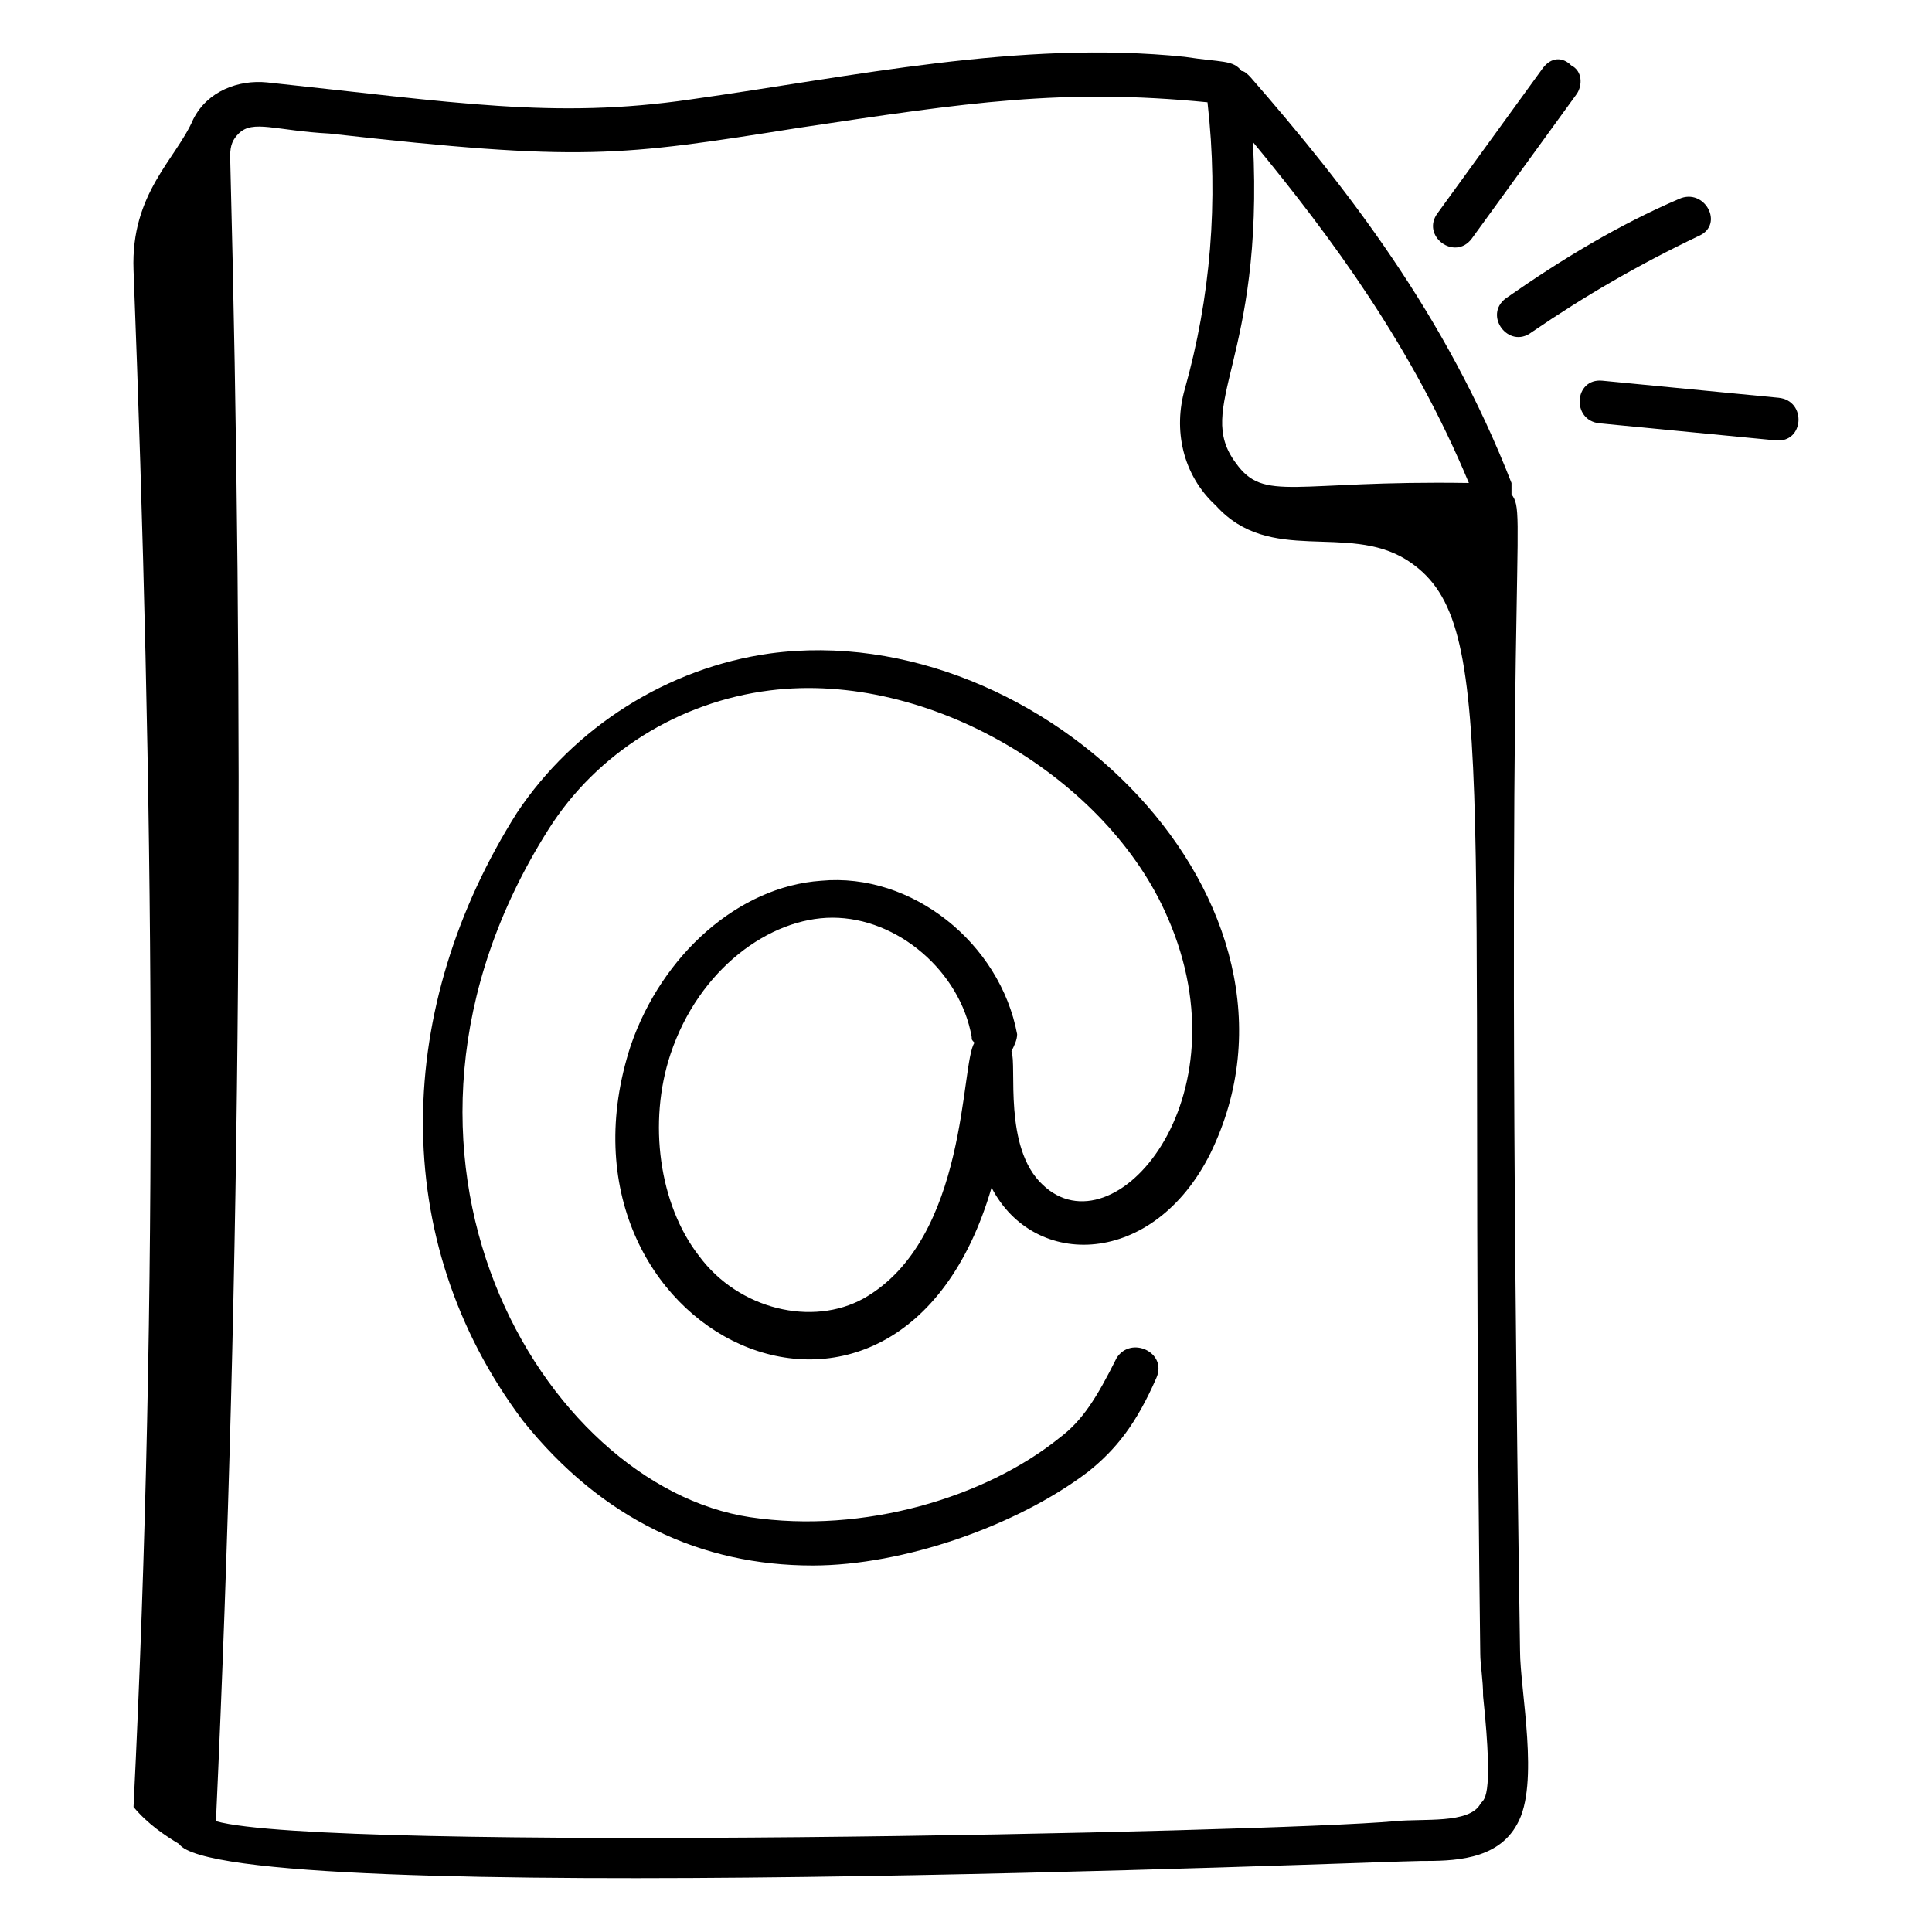
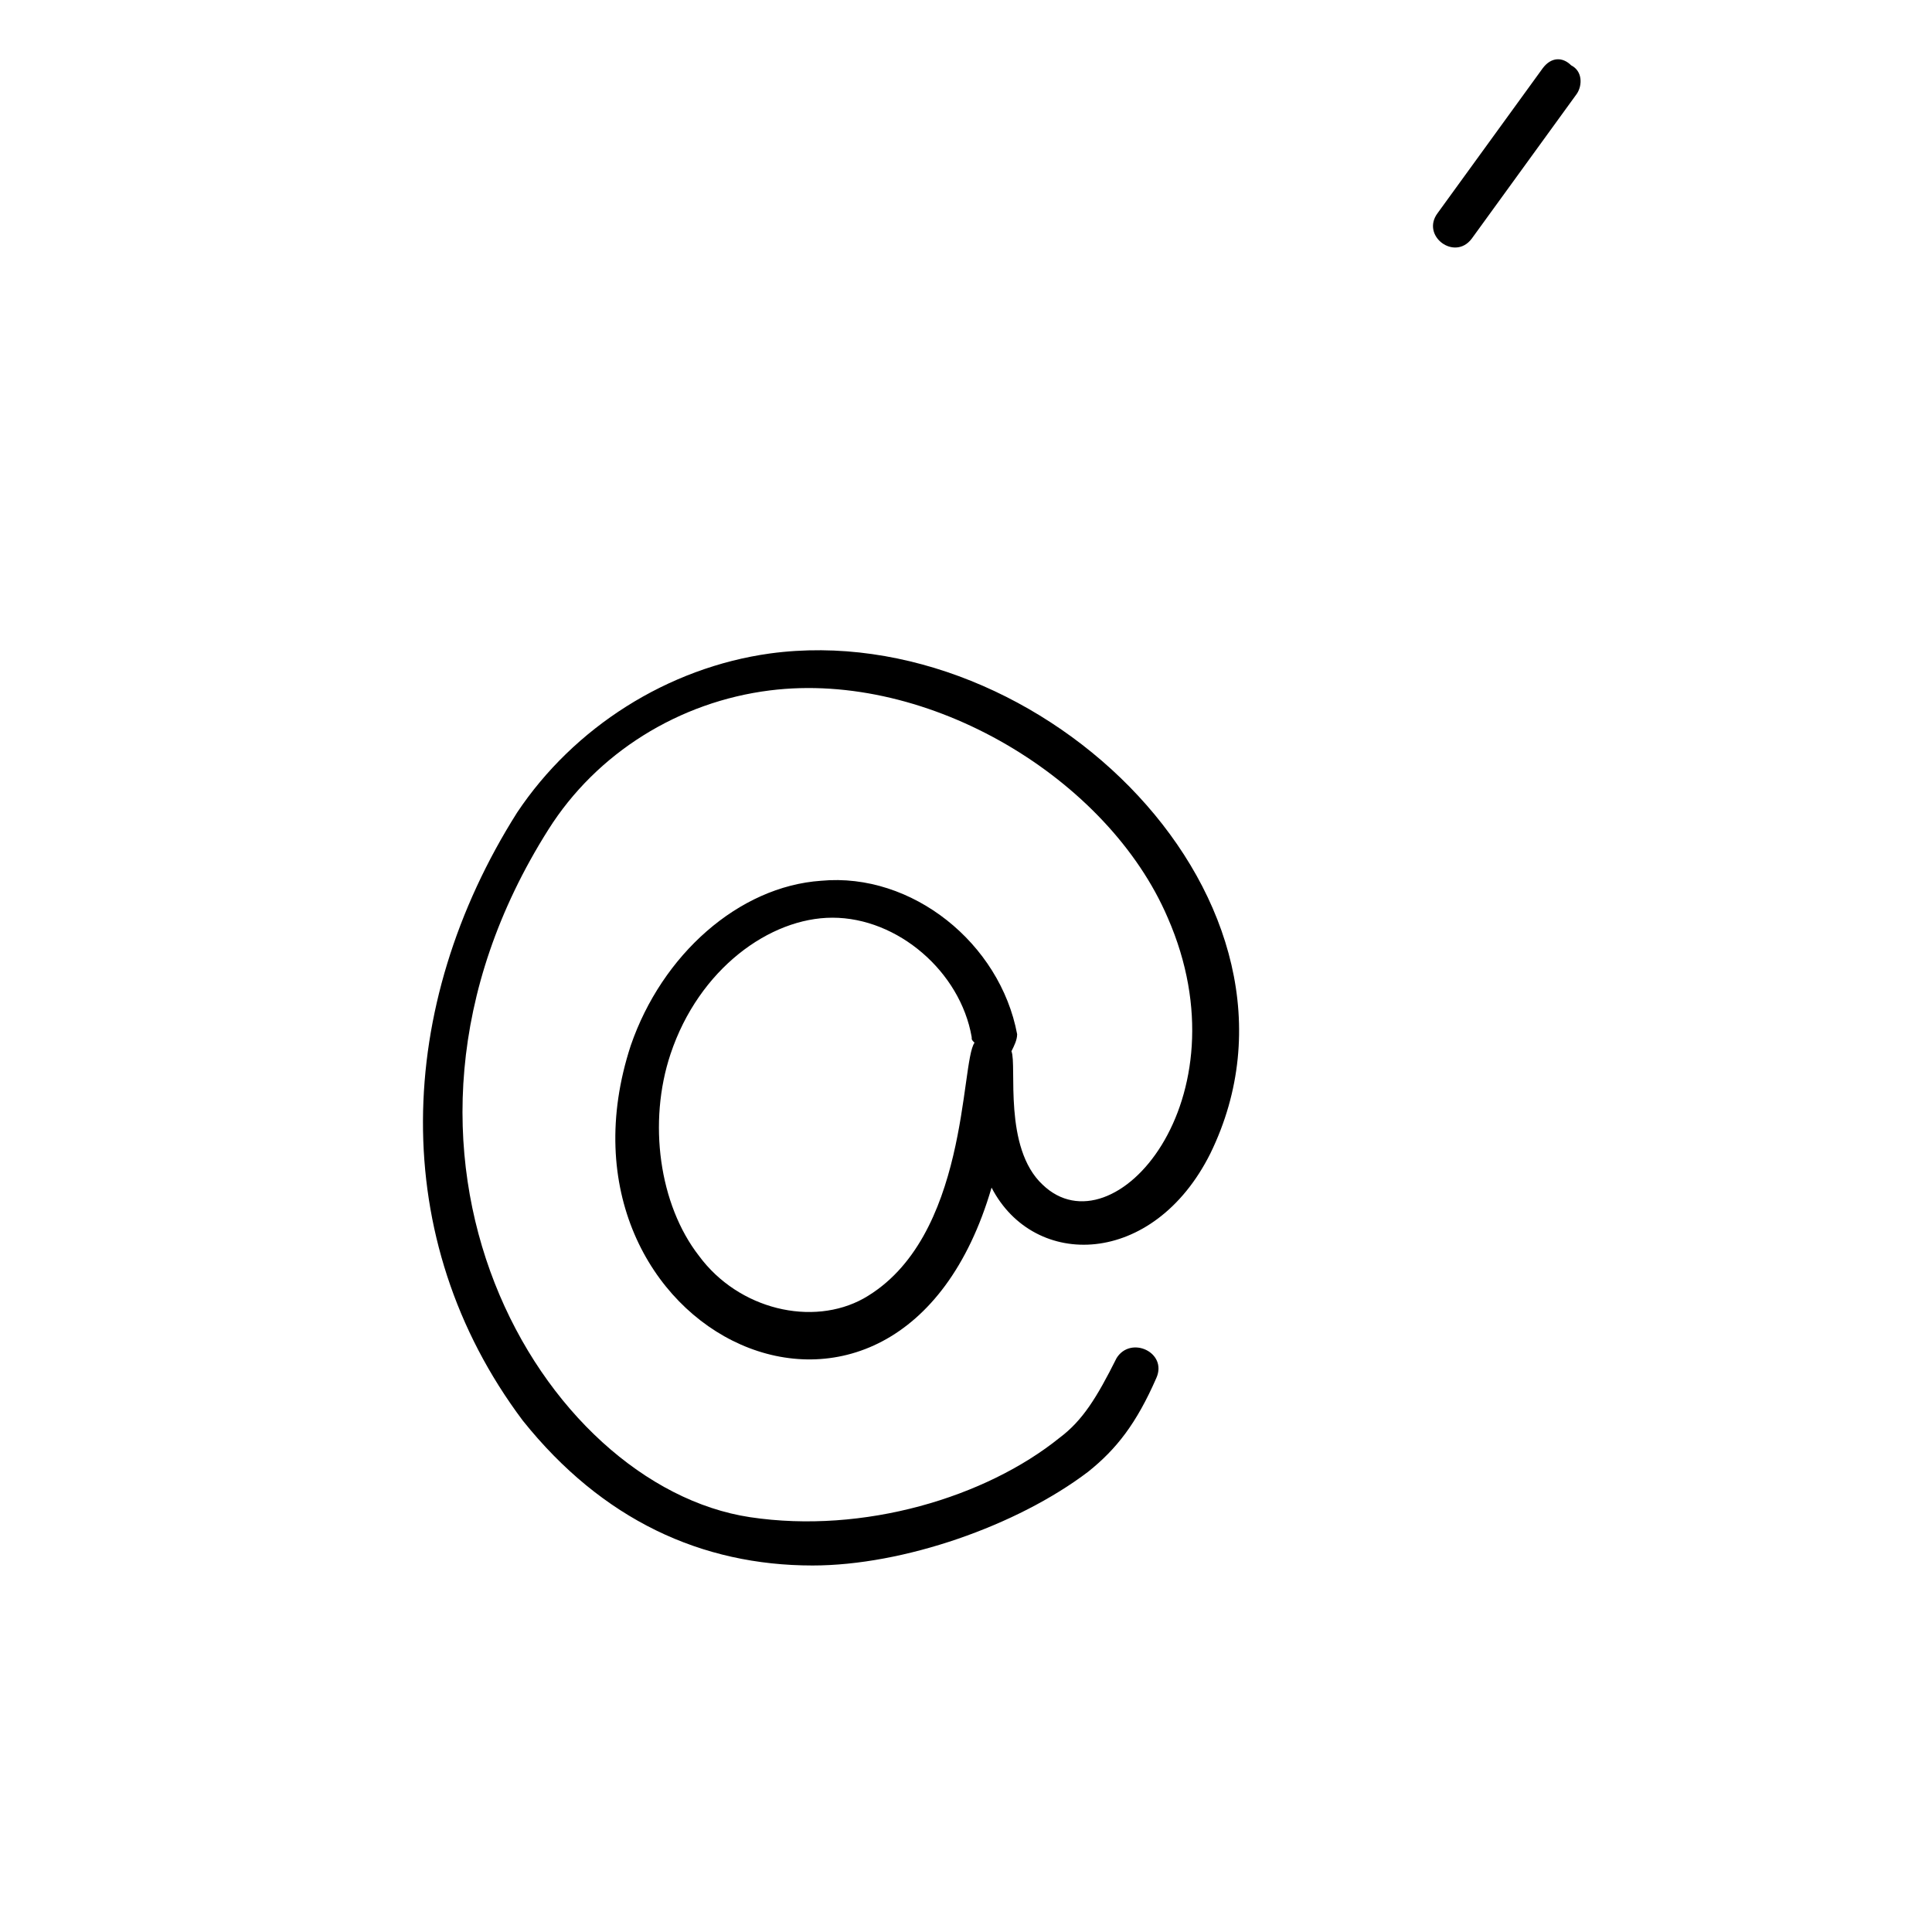
<svg xmlns="http://www.w3.org/2000/svg" id="Layer_1" enable-background="new 0 0 68 68" height="512" viewBox="0 0 68 68" width="512">
  <g id="_x32_28">
-     <path d="m6.3 64.9c1.6 2.3 42.5.6 43.7.6 1.1 0 2.7 0 3.4-1.3.8-1.4.1-4.7.1-6.1-.6-39.6.3-39.9-.3-40.7 0-.1 0-.3 0-.4-2.3-5.9-5.8-10.4-9.2-14.3-.1-.1-.2-.2-.3-.2-.3-.4-.7-.3-2-.5-5.8-.6-11.7.7-17.4 1.5-4.8.7-8.3.1-14.9-.6-1-.1-2.1.3-2.6 1.3-.6 1.4-2.2 2.6-2.1 5.3.7 18.2.9 35.9 0 54.1.5.6 1.1 1 1.6 1.3zm37.2-48.6c-1.5-2 1-3.6.6-11.3 2.8 3.4 5.6 7.2 7.6 12-6.2-.1-7.2.7-8.2-.7zm-35.4-10.8c0-.4.1-.6.3-.8.5-.5 1.3-.1 3.2 0 8.9 1 10.2.8 16.5-.2 6-.9 9.3-1.4 14.4-.9.4 3.5.1 6.9-.8 10.1-.4 1.4-.1 3 1.1 4.1 1.9 2.1 4.6.6 6.7 1.9 3.3 2.1 2.2 7.2 2.6 38.5 0 .4.1.9.1 1.5.4 3.8 0 3.6-.1 3.8-.4.7-2 .5-3 .6-4.4.4-37.6 1.1-41.5 0 .9-19.6 1-39.3.5-58.6z" />
    <path d="m28.6 55.1c3.2 0 7.2-1.4 9.7-3.3 1-.8 1.7-1.7 2.4-3.3.4-.9-.9-1.5-1.4-.7-.7 1.4-1.2 2.2-2 2.8-2.6 2.1-6.9 3.4-10.9 2.8-7.3-1.1-14.3-12.8-7.1-24.2 1.7-2.7 4.6-4.5 7.8-4.9 5.6-.7 11.9 3.1 14 8 2.8 6.4-1.9 11.8-4.4 9.4-1.4-1.3-.9-4.2-1.1-4.7.1-.2.2-.4.2-.6-.6-3.2-3.7-5.7-6.9-5.4-2.9.2-5.6 2.6-6.7 5.8-3.3 10.1 9.4 16.3 12.7 5 1.5 2.9 5.7 2.8 7.7-1.2 4.3-8.8-5.9-18.9-15.5-17.6-3.6.5-6.9 2.6-8.9 5.6-4.3 6.8-4.6 15 .2 21.4 2.8 3.5 6.3 5.1 10.2 5.1zm1.8-9.4c-1.8 1-4.4.4-5.8-1.5-1.4-1.8-1.8-4.7-1-7.1 1-3 3.5-4.8 5.7-4.8 2.3 0 4.5 1.9 4.9 4.2 0 .1 0 .1.1.2-.5.7-.2 6.9-3.9 9z" />
    <path d="m54.3 2.4-3.7 5.1c-.6.8.6 1.7 1.2.9l3.7-5.1c.2-.3.2-.8-.2-1-.3-.3-.7-.3-1 .1z" />
-     <path d="m59.8 8.3c.9-.4.2-1.7-.7-1.3-2.1.9-4.1 2.1-6.1 3.5-.8.6.1 1.8.9 1.2 1.9-1.3 3.8-2.4 5.9-3.4z" />
-     <path d="m56.3 14.9 6.2.6c1 .1 1.1-1.4.1-1.5l-6.2-.6c-1-.1-1.1 1.4-.1 1.5z" />
  </g>
</svg>